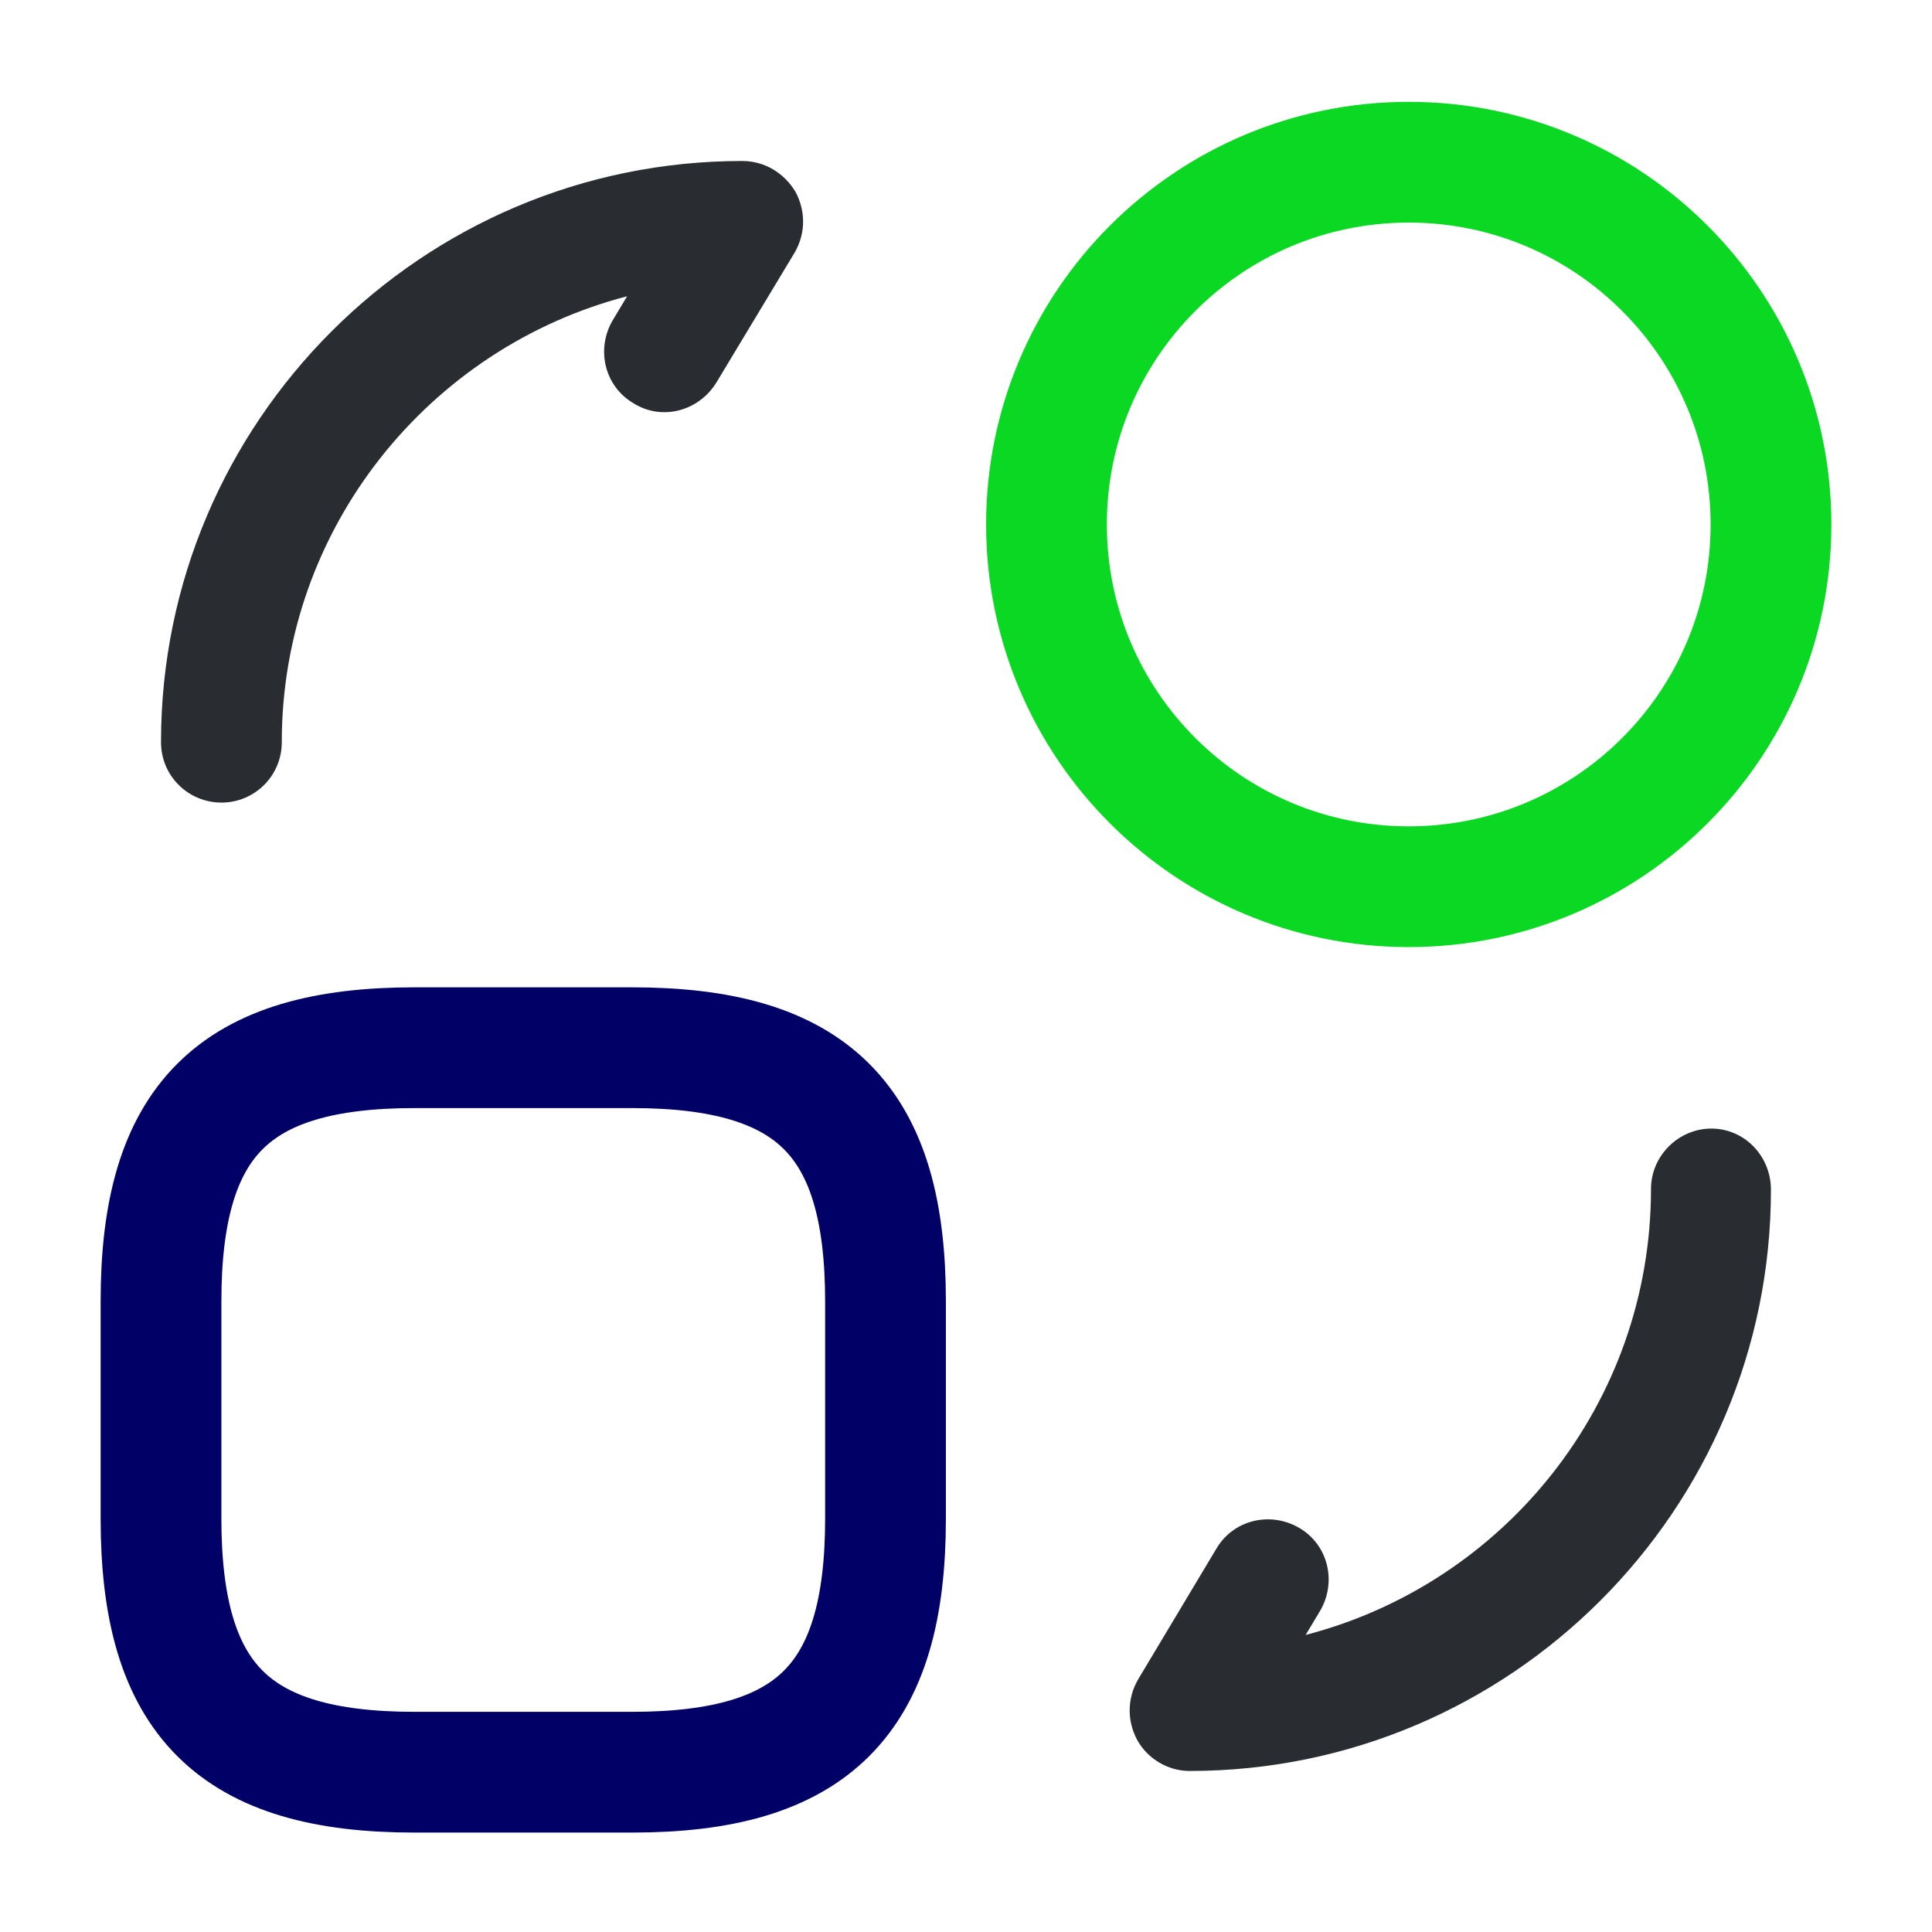
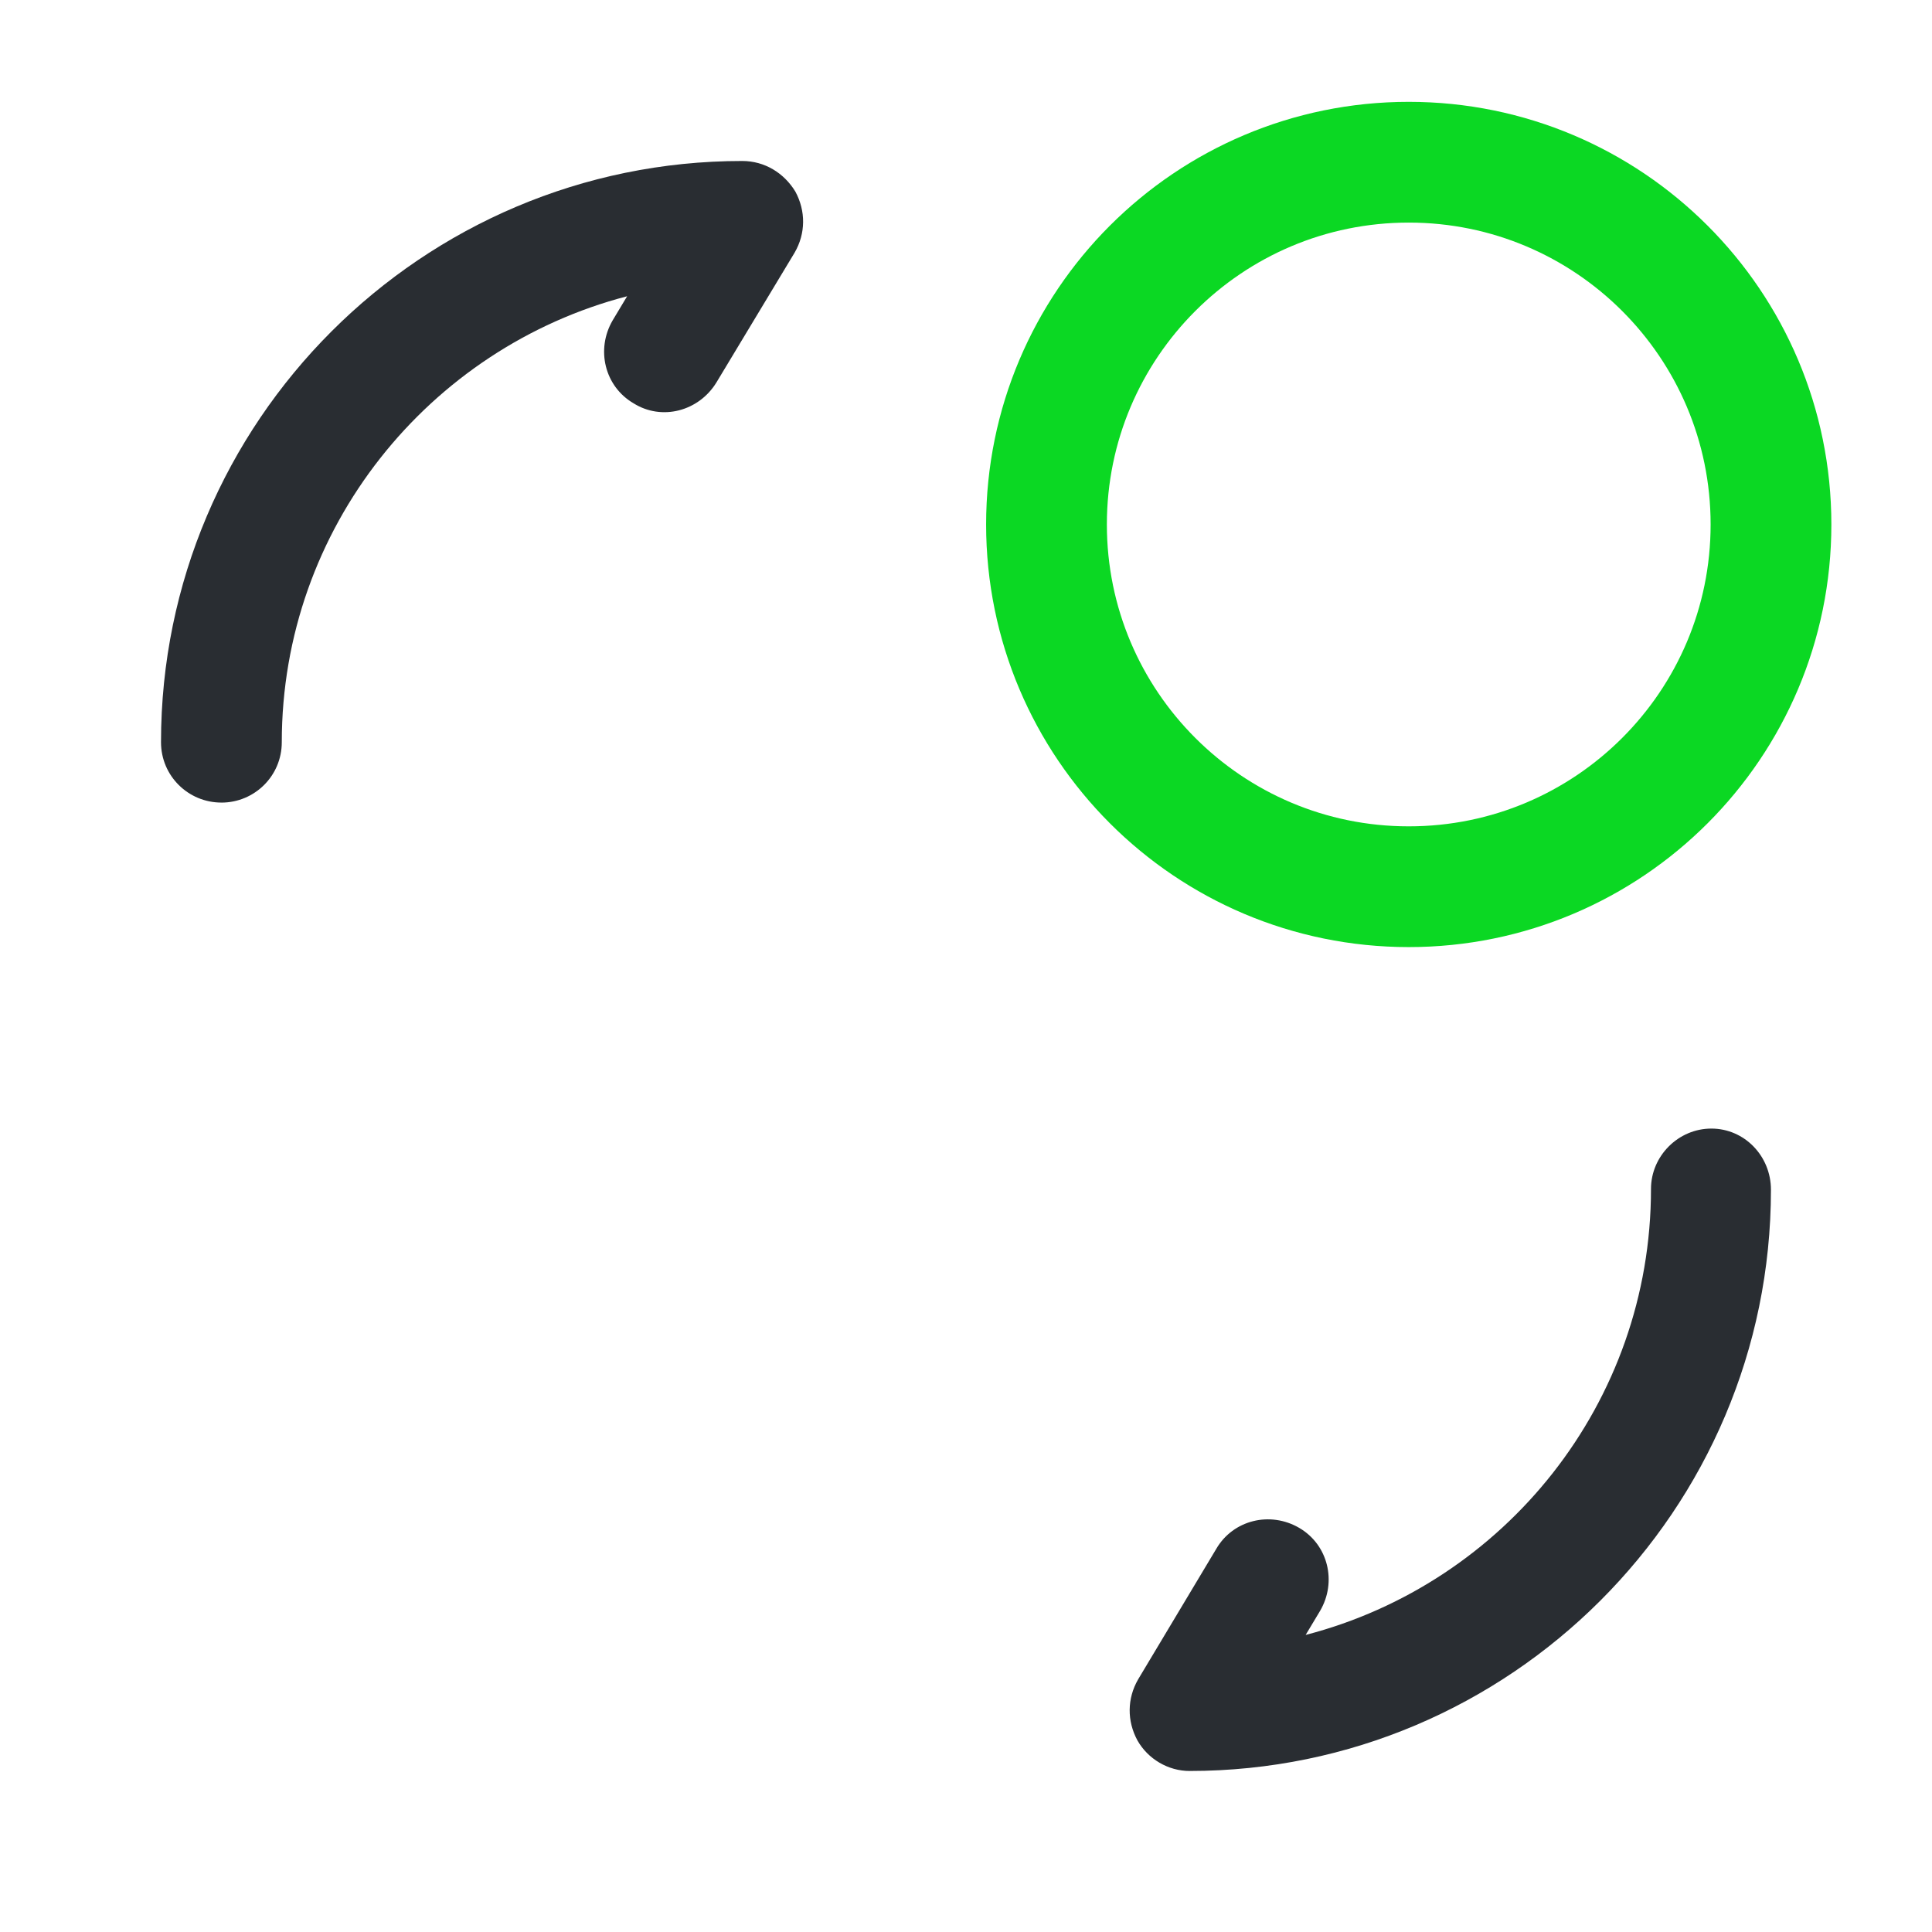
<svg xmlns="http://www.w3.org/2000/svg" id="Livello_1" version="1.1" viewBox="0 0 800 800">
  <path d="M492.65,733.33c-9,0-17.33-5-21.67-12.67-4.33-8-4.33-17.33.33-25.33l32.33-54c7-12,22.33-15.67,34.33-8.67,12,7,15.67,22.33,8.67,34.33l-6,10c82.33-21.33,143-96,143-184.67,0-13.67,11.33-25,25-25s24.67,11.33,24.67,25.33c0,132.67-108,240.67-240.67,240.67Z" fill="#292d32" />
  <path d="M91.67,332.33c-13.67,0-25-11-25-25,0-132.67,108-240.67,240.67-240.67,9.33,0,17.33,5,22,12.67,4.33,8,4.33,17.33-.33,25.33l-32.33,53.67c-7.33,12-22.67,16-34.33,8.67-12-7-15.67-22.33-8.67-34.33l6-10c-82,21.33-143,96-143,184.67,0,14-11.33,25-25,25Z" fill="#292d32" />
-   <path d="M366.67,538.83v90c0,75-30,105-105,105h-90c-75,0-105-30-105-105v-90c0-75,30-105,105-105h90c75,0,105,30,105,105Z" fill="none" stroke="#006" stroke-linecap="round" stroke-linejoin="round" stroke-width="50" />
  <path d="M583.33,367.17c82.84,0,150-67.16,150-150s-67.16-150-150-150-150,67.16-150,150,67.16,150,150,150Z" fill="none" stroke="#0bd823" stroke-linecap="round" stroke-linejoin="round" stroke-width="50" />
</svg>